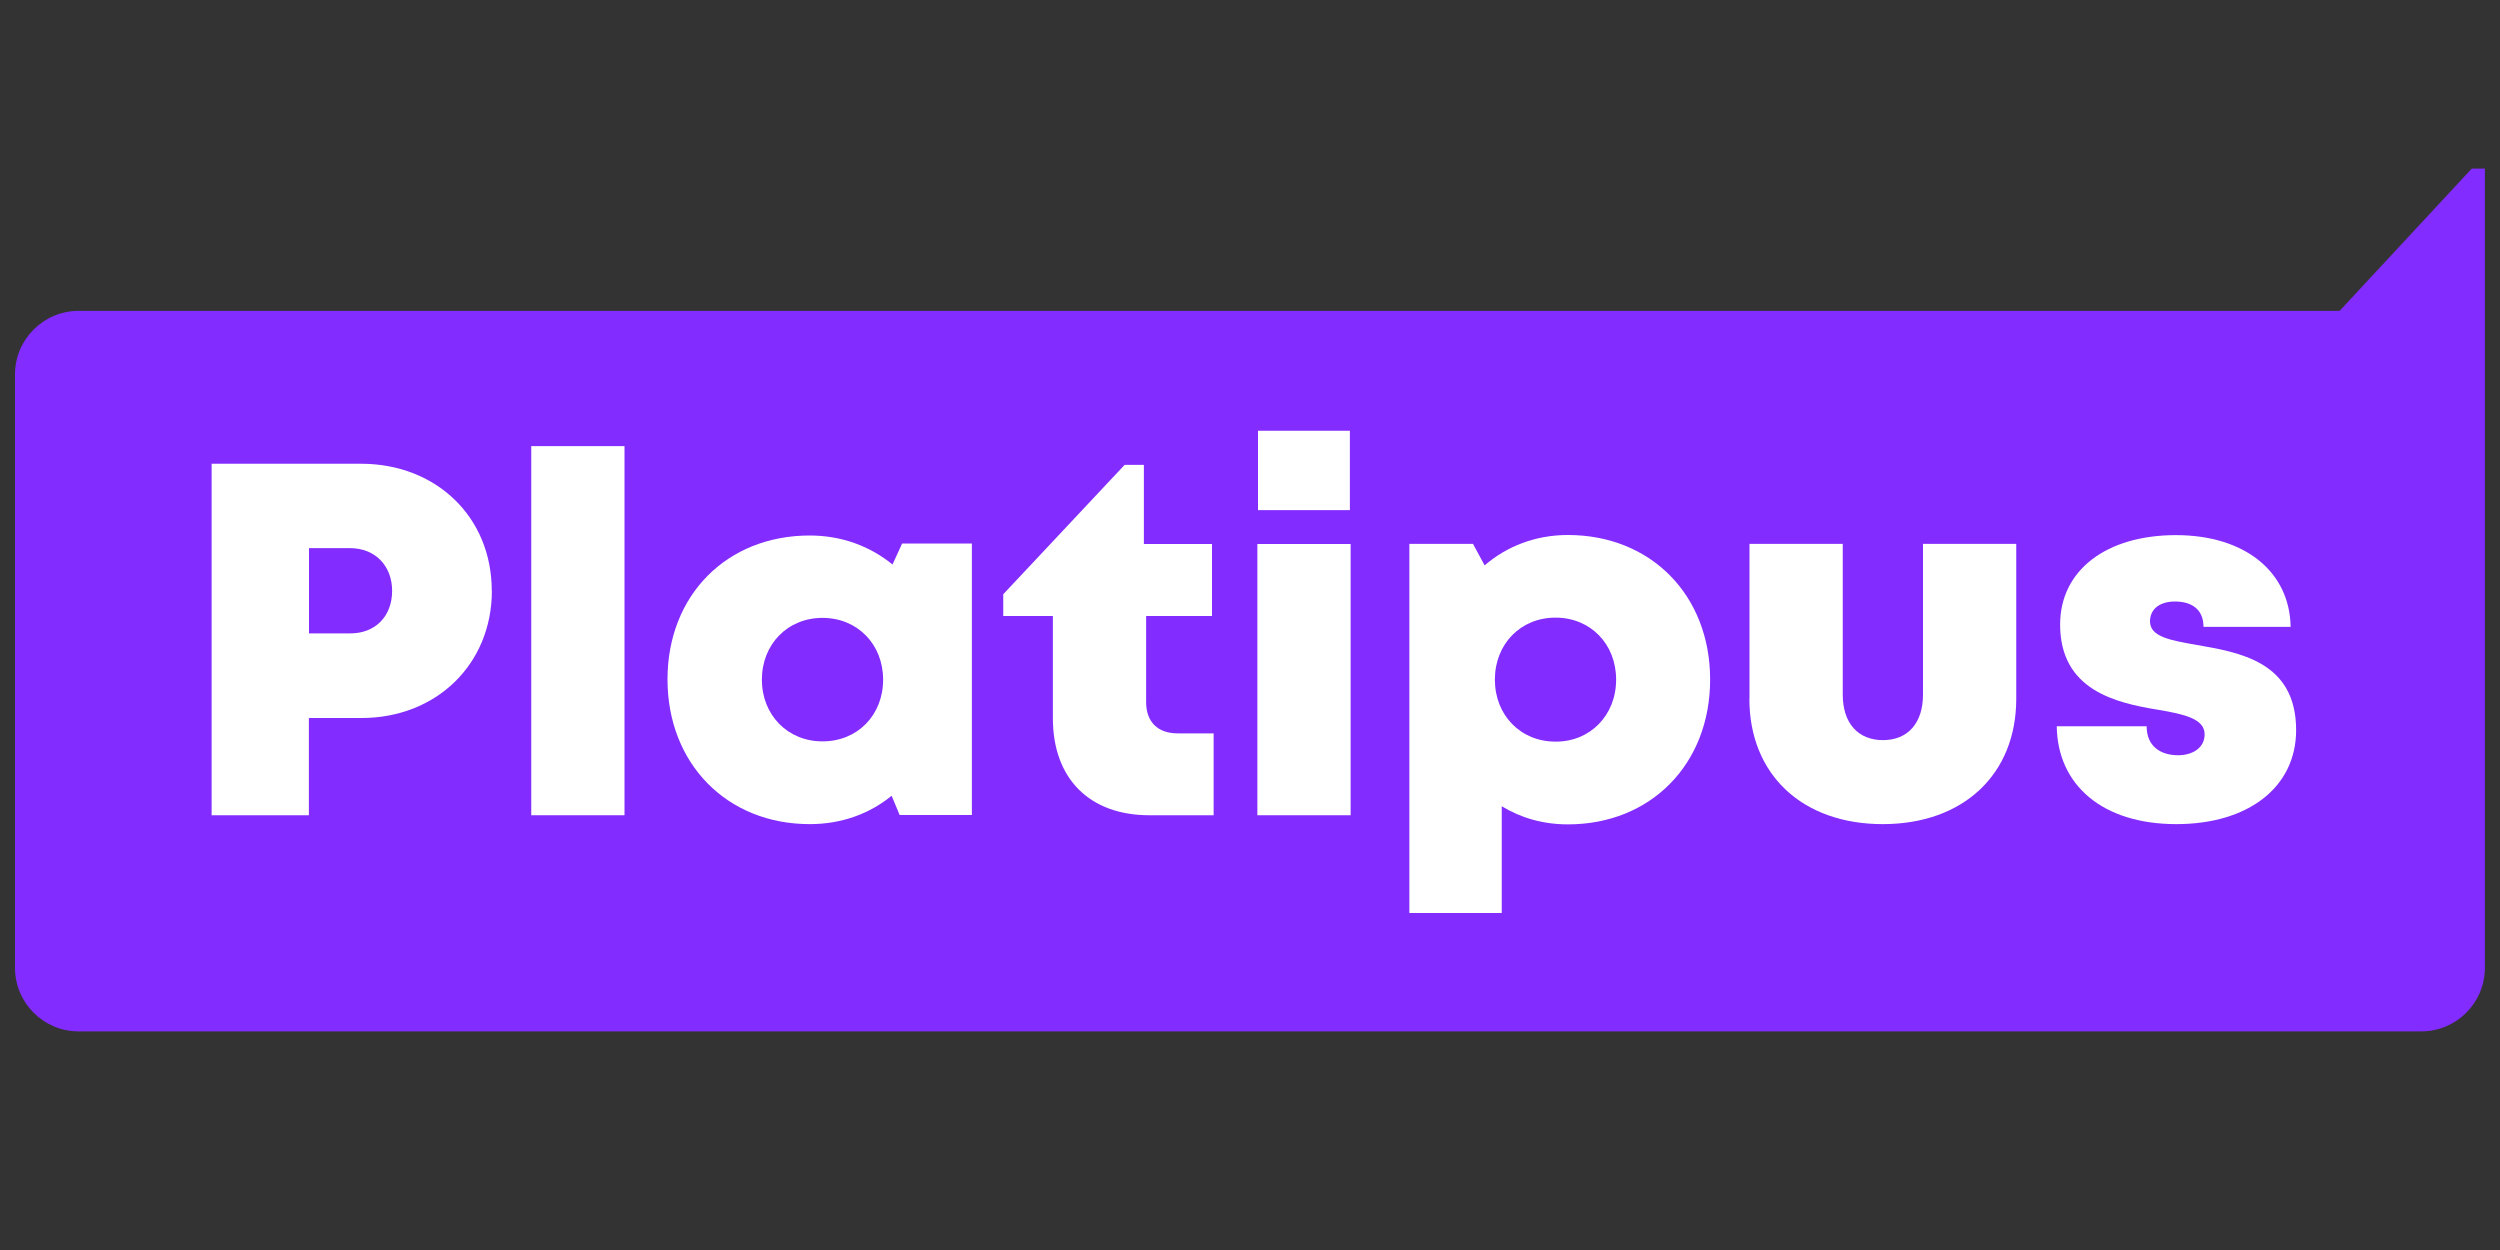
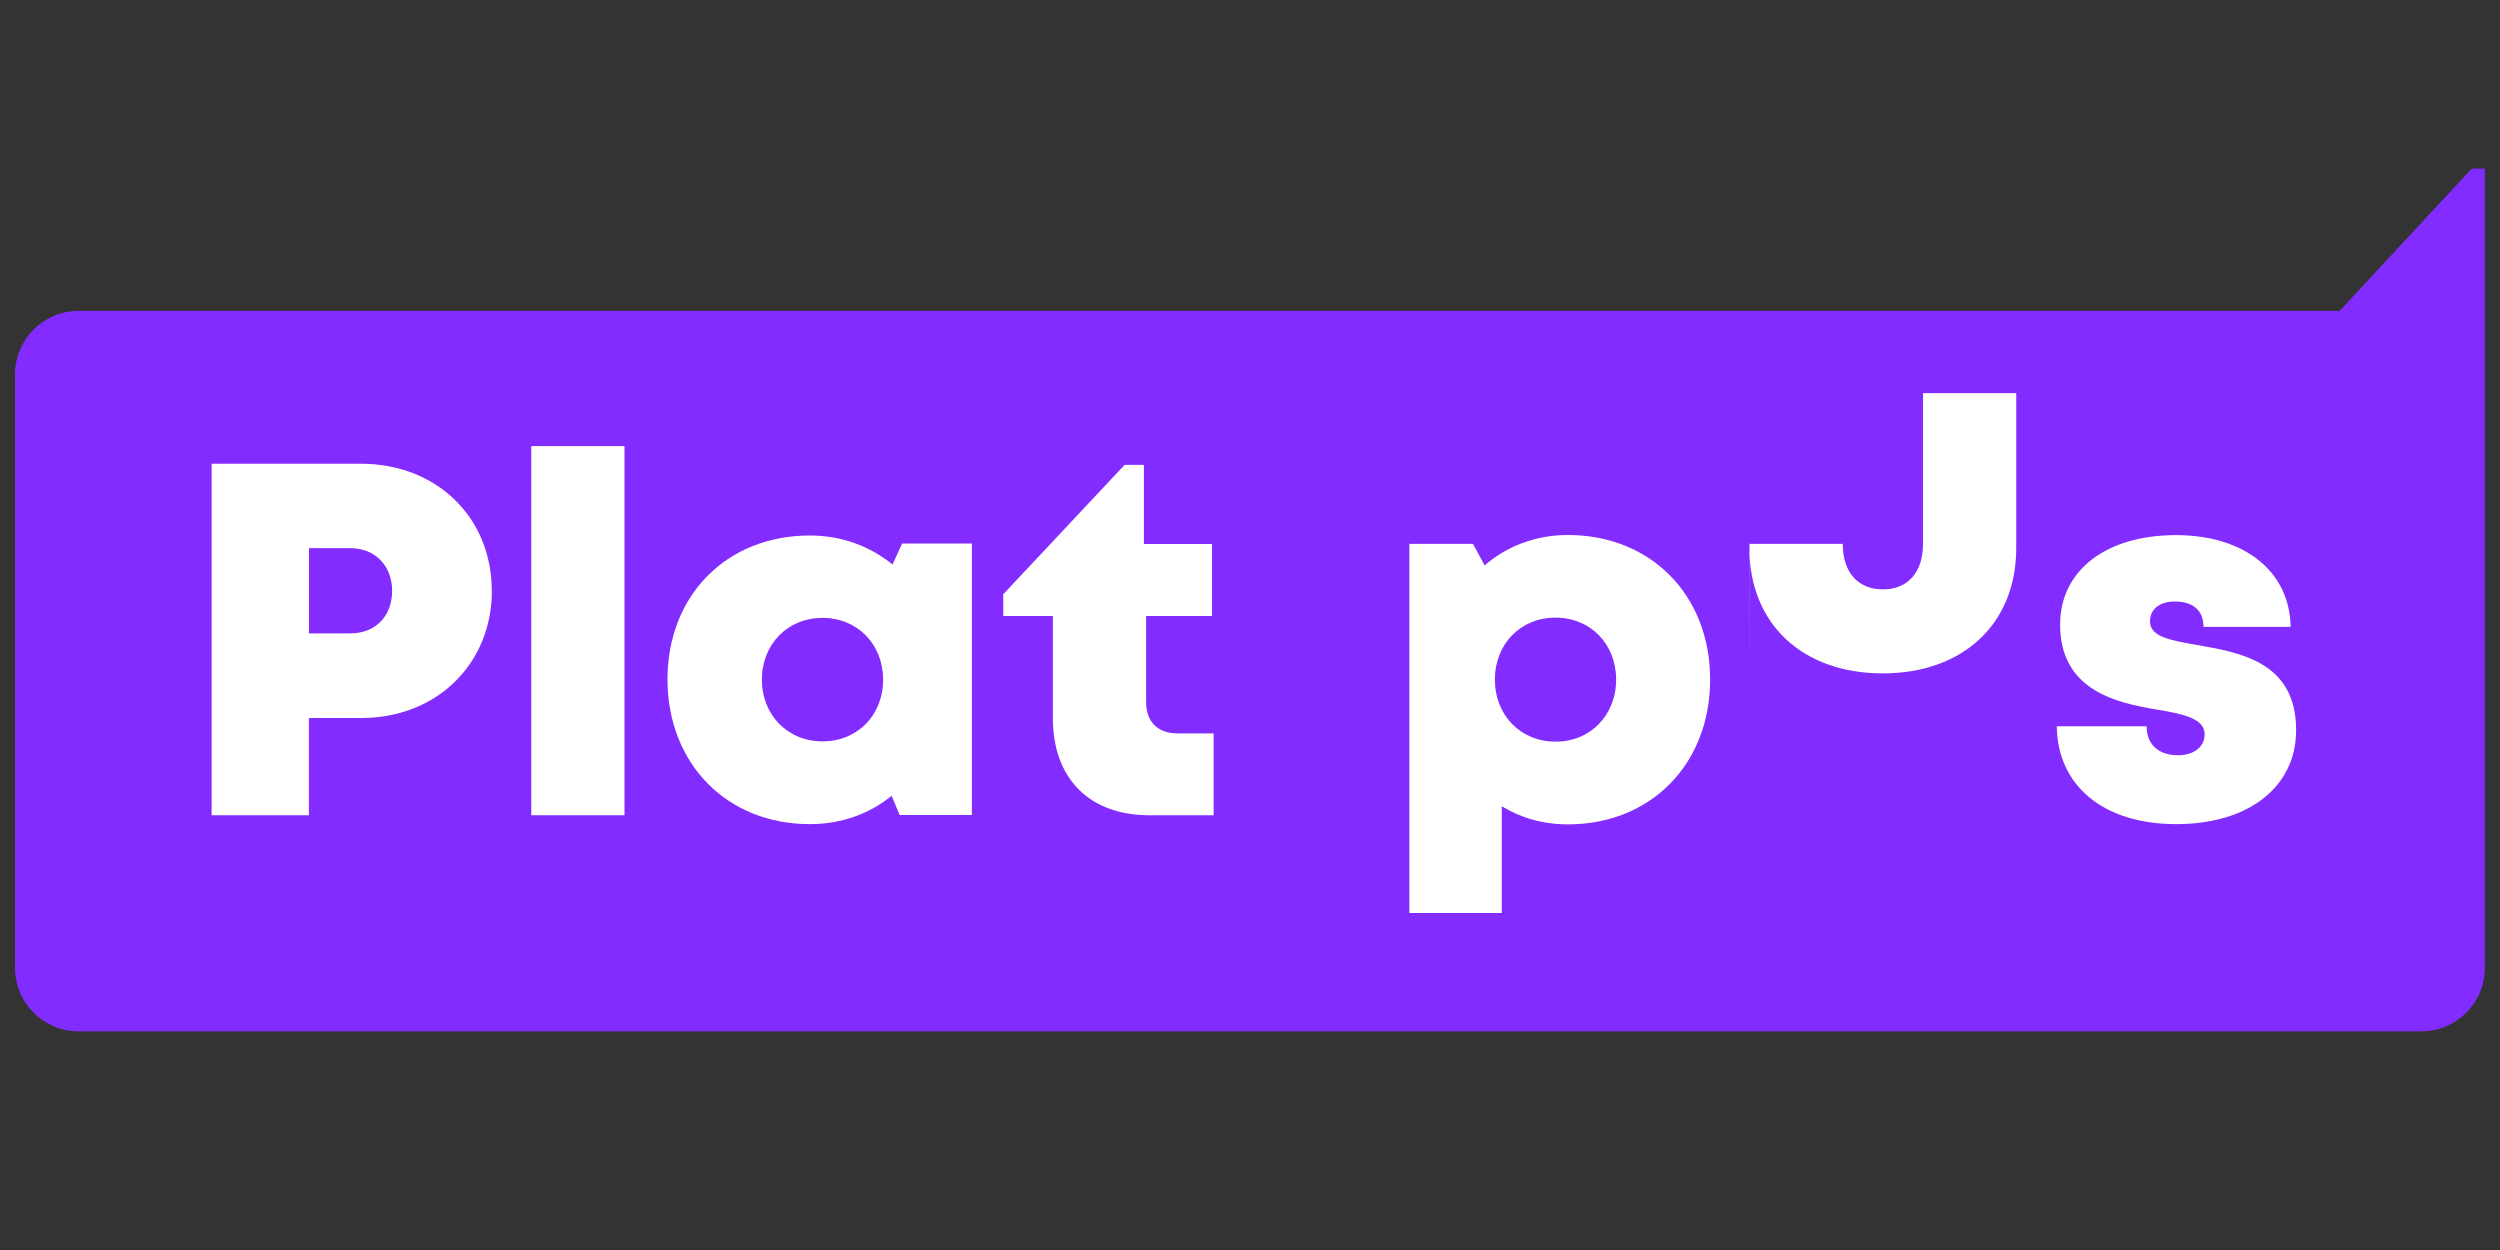
<svg xmlns="http://www.w3.org/2000/svg" id="Layer_1" viewBox="0 0 200 100">
  <rect x="0" y="0" width="200" height="100" fill="#333333" stroke="none" />
  <defs>
    <style>.cls-1{fill:#fff;}.cls-2{fill:#832cff;}</style>
  </defs>
  <path class="cls-2" d="m198.79,13.5v63.92c0,2.82-2.29,5.09-5.09,5.09H6.29c-2.8,0-5.09-2.27-5.09-5.09V29.96c0-2.82,2.29-5.09,5.09-5.09h180.88l10.57-11.38h1.04Z" />
  <g>
    <path class="cls-1" d="m39.35,47.25c0,5.89-4.45,10.19-10.43,10.19h-4.21v7.78h-7.78v-28.12h11.96c6,0,10.45,4.26,10.45,10.15Zm-7.98.02c0-1.99-1.34-3.42-3.38-3.42h-3.27v6.82h3.27c2.05.02,3.38-1.39,3.38-3.4Z" />
    <path class="cls-1" d="m42.5,35.69h7.46v29.53h-7.46v-29.53Z" />
    <path class="cls-1" d="m77.75,43.5v21.7h-5.78l-.64-1.54c-1.77,1.45-4.02,2.27-6.55,2.27-6.64,0-11.38-4.85-11.38-11.58s4.74-11.51,11.38-11.51c2.56,0,4.83.86,6.62,2.32l.77-1.68h5.58v.02Zm-7.1,10.87c0-2.82-2.05-4.94-4.85-4.94s-4.85,2.12-4.85,4.94,2.05,4.94,4.85,4.94,4.85-2.1,4.85-4.94Z" />
    <path class="cls-1" d="m97.09,58.67v6.55h-5.14c-4.79,0-7.72-2.93-7.72-7.76v-8.18h-3.97v-1.74l9.71-10.35h1.54v6.33h5.45v5.76h-5.27v6.9c0,1.56.93,2.49,2.51,2.49h2.89Z" />
-     <path class="cls-1" d="m100.59,43.52h7.46v21.7h-7.46v-21.7Zm.05-9.06h7.35v6.35h-7.35v-6.35Z" />
    <path class="cls-1" d="m136.81,54.37c0,6.75-4.74,11.58-11.38,11.58-1.96,0-3.75-.51-5.29-1.45v8.54h-7.39v-29.53h5.09l.93,1.72c1.79-1.54,4.08-2.43,6.66-2.43,6.64,0,11.38,4.81,11.38,11.56Zm-7.52,0c0-2.85-2.05-4.96-4.85-4.96s-4.85,2.12-4.85,4.96,2.05,4.96,4.85,4.96c2.76.02,4.85-2.1,4.85-4.96Z" />
-     <path class="cls-1" d="m139.96,55.9v-12.39h7.46v12.06c0,2.29,1.23,3.64,3.22,3.64s3.2-1.37,3.2-3.64v-12.06h7.46v12.39c0,6.07-4.26,10.03-10.68,10.03s-10.67-3.95-10.67-10.03Z" />
+     <path class="cls-1" d="m139.96,55.9v-12.39h7.46c0,2.29,1.23,3.64,3.22,3.64s3.2-1.37,3.2-3.64v-12.06h7.46v12.39c0,6.07-4.26,10.03-10.68,10.03s-10.67-3.95-10.67-10.03Z" />
    <path class="cls-1" d="m174.11,65.93c-5.91,0-9.51-3.13-9.57-7.83h7.19c0,1.59,1.1,2.32,2.52,2.32,1.1,0,2.12-.55,2.12-1.68,0-1.24-1.65-1.61-3.73-1.96-3.37-.55-7.83-1.56-7.83-6.82,0-4.35,3.71-7.15,9.26-7.15s9.11,2.95,9.18,7.34h-6.97c0-1.39-.93-2.03-2.29-2.03-1.19,0-1.99.59-1.99,1.59,0,1.24,1.66,1.52,3.71,1.88,3.42.6,7.98,1.32,7.98,6.82,0,4.56-3.82,7.52-9.59,7.52h0Z" />
  </g>
</svg>